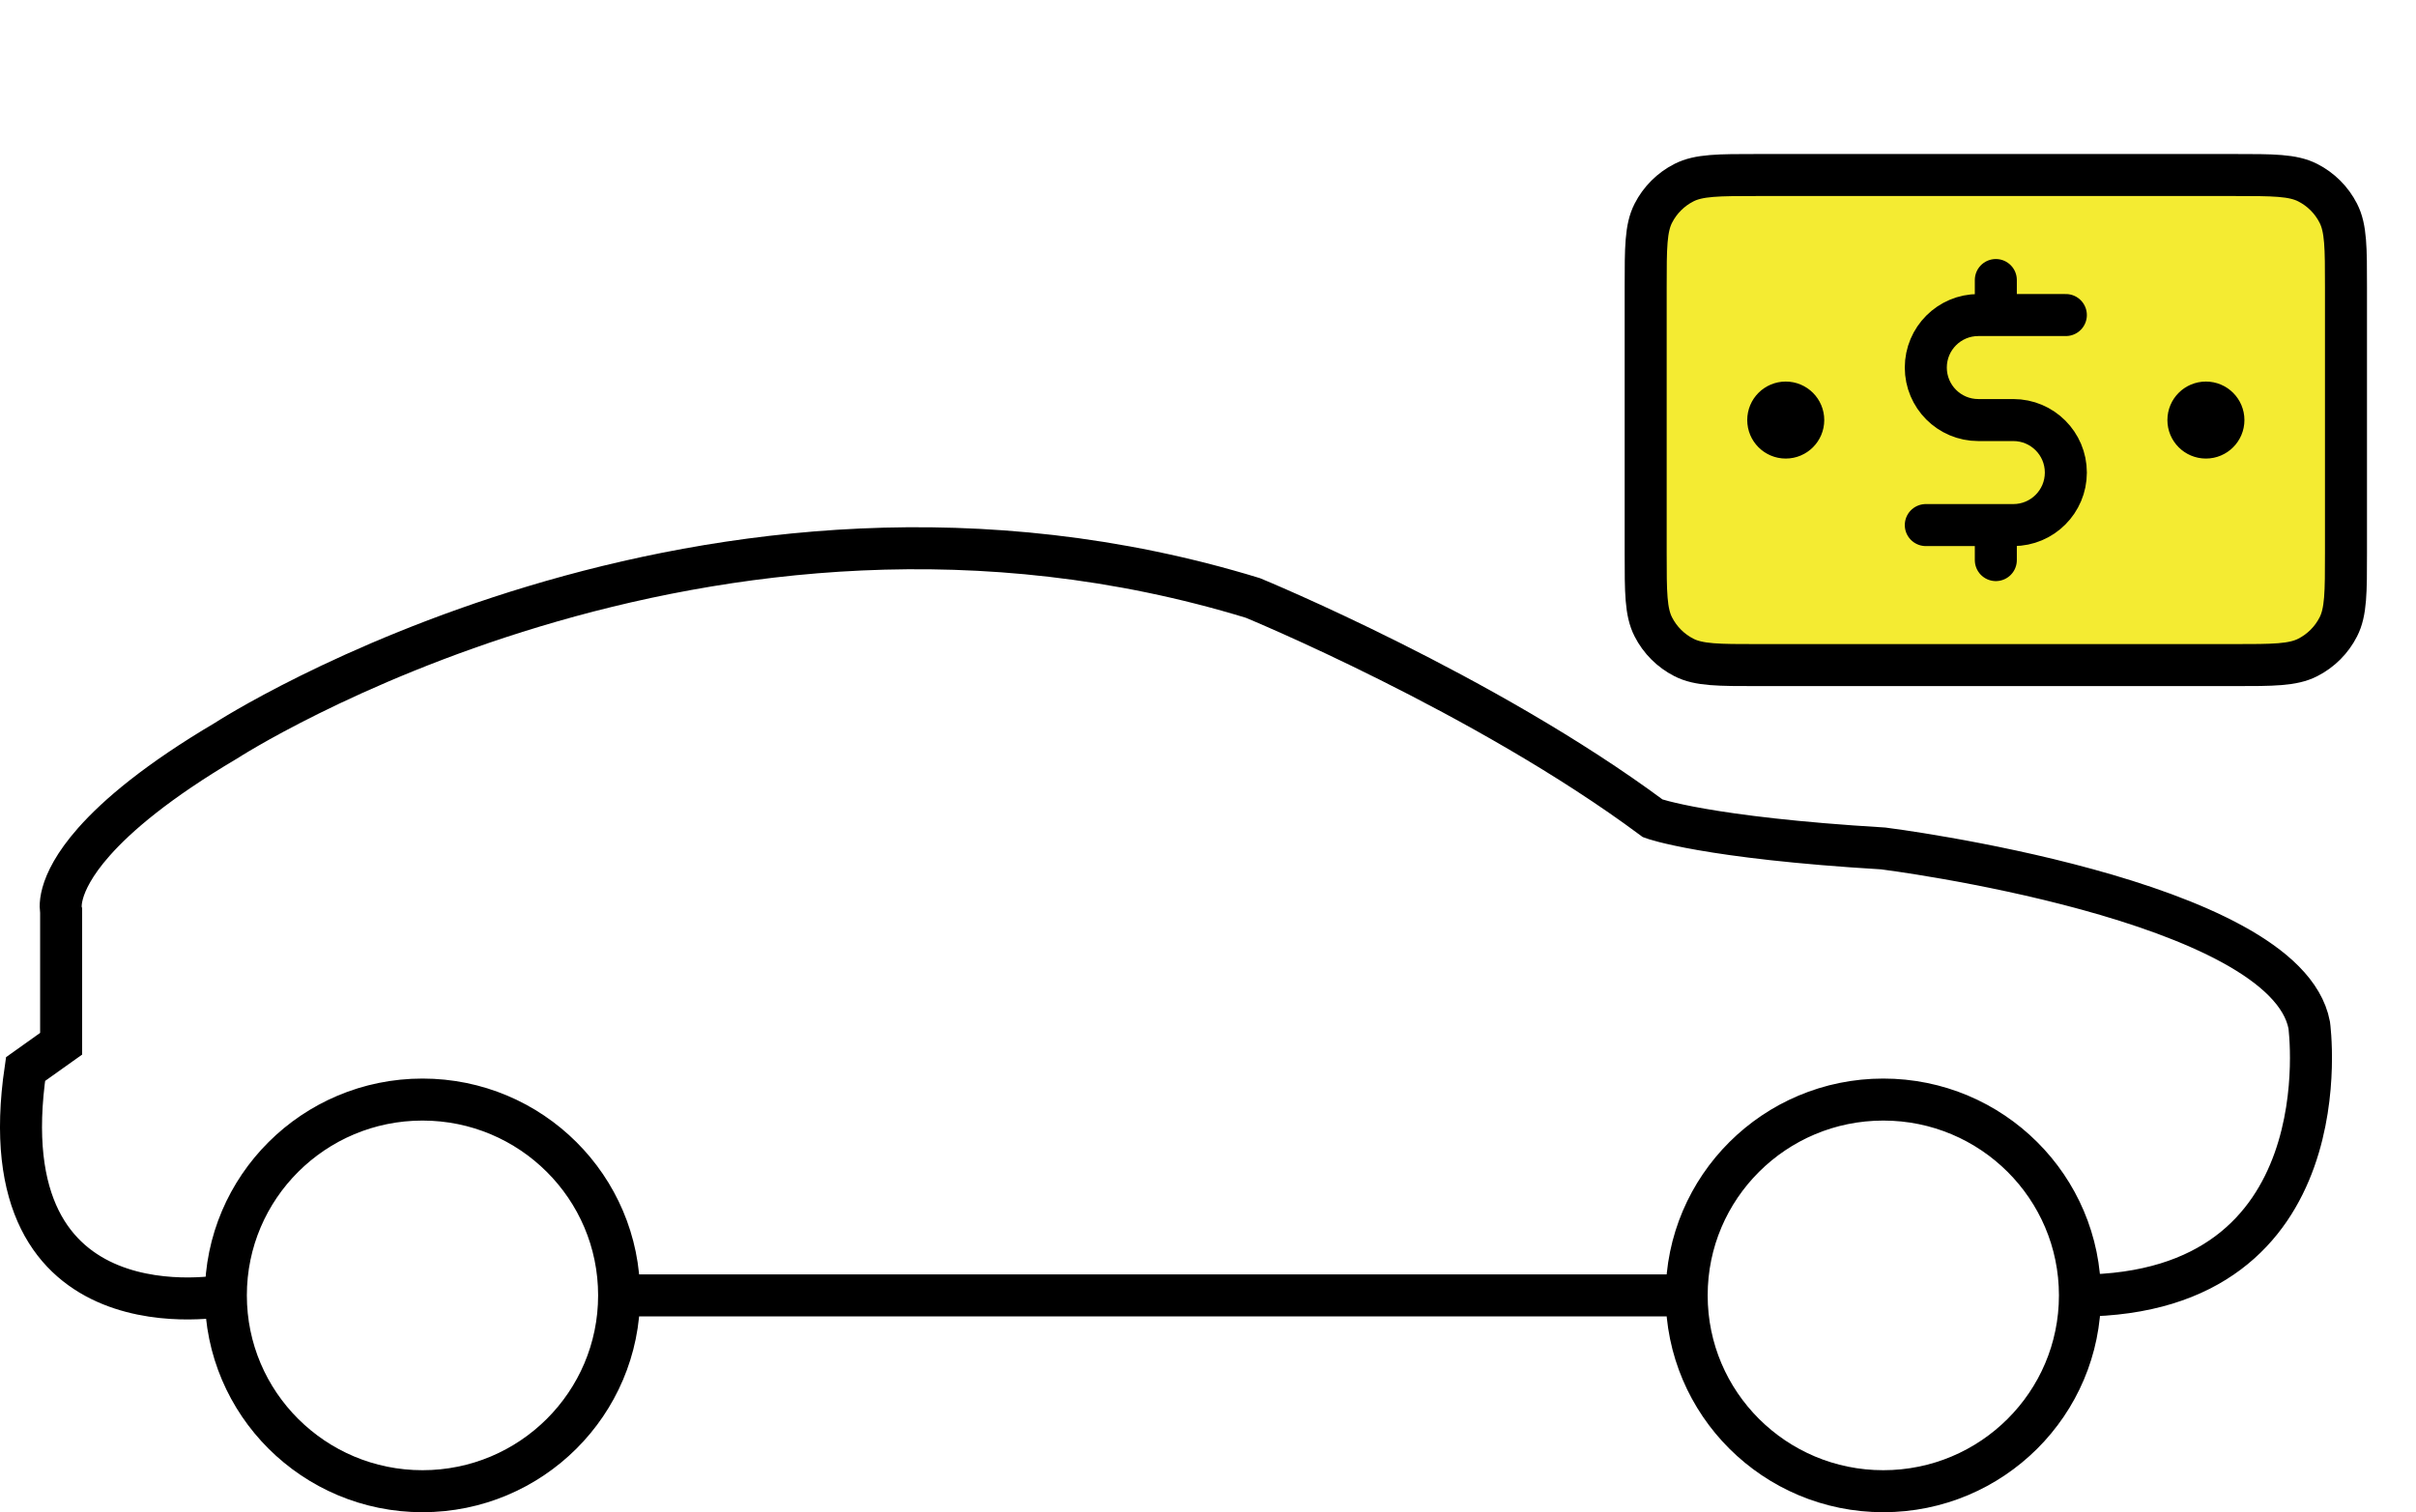
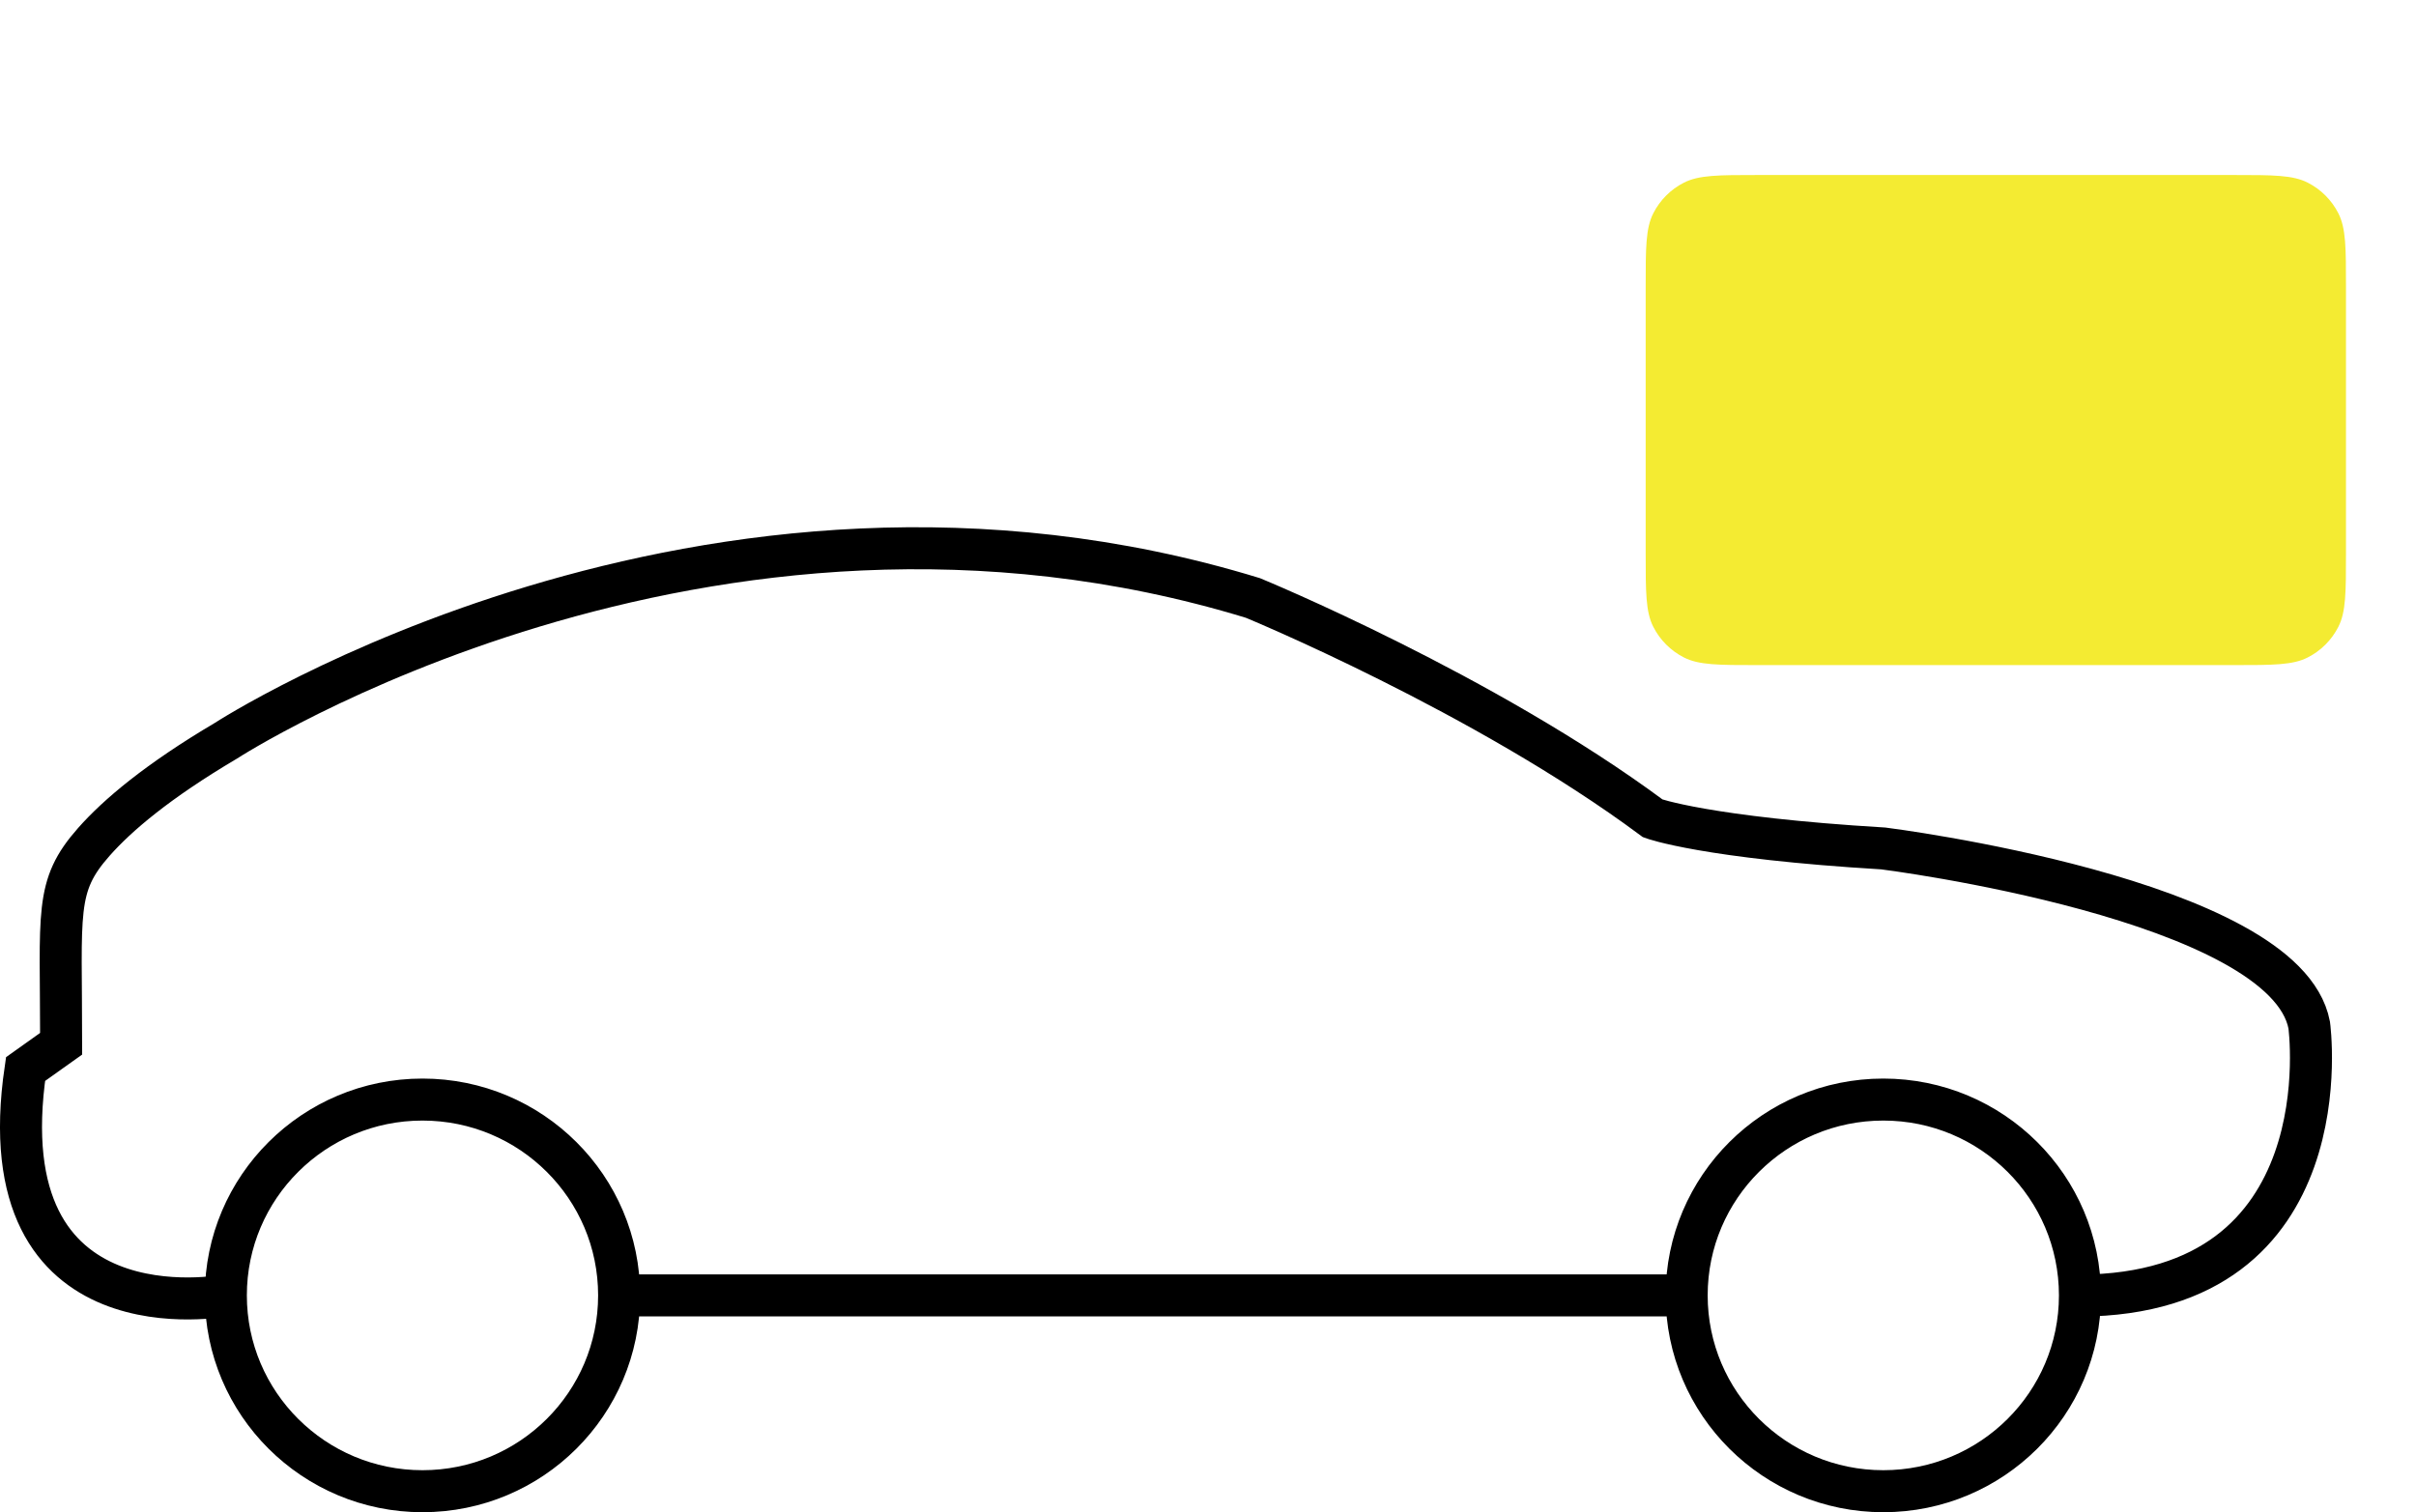
<svg xmlns="http://www.w3.org/2000/svg" width="115" height="72" viewBox="0 0 115 72" fill="none">
-   <path d="M29.47 61.676C29.47 66.826 25.28 71 20.11 71C14.941 71 10.75 66.826 10.75 61.676M29.47 61.676C29.47 56.527 25.28 52.353 20.11 52.353C14.941 52.353 10.75 56.527 10.75 61.676M29.47 61.676L80.356 61.676M10.75 61.676C10.75 61.676 -0.7 63.913 1.216 50.901L2.91 49.695V43.376C2.91 43.376 2.588 42.212 4.465 40.087C5.591 38.812 7.504 37.19 10.754 35.268C10.754 35.268 33.54 20.482 59.638 28.471C59.638 28.471 70.652 33.003 78.673 38.965C78.673 38.965 81.19 39.891 89.647 40.397C89.647 40.397 108.774 42.797 109.917 48.806C109.917 48.806 111.679 61.627 99.007 61.686M99.004 61.676C99.004 66.826 94.814 71 89.644 71C84.475 71 80.284 66.826 80.284 61.676C80.284 56.527 84.475 52.353 89.644 52.353C94.814 52.353 99.004 56.527 99.004 61.676Z" stroke="black" stroke-width="2" stroke-miterlimit="10" />
+   <path d="M29.47 61.676C29.47 66.826 25.28 71 20.11 71C14.941 71 10.75 66.826 10.75 61.676M29.47 61.676C29.47 56.527 25.28 52.353 20.11 52.353C14.941 52.353 10.75 56.527 10.75 61.676M29.47 61.676L80.356 61.676M10.75 61.676C10.75 61.676 -0.7 63.913 1.216 50.901L2.91 49.695C2.91 43.376 2.588 42.212 4.465 40.087C5.591 38.812 7.504 37.19 10.754 35.268C10.754 35.268 33.54 20.482 59.638 28.471C59.638 28.471 70.652 33.003 78.673 38.965C78.673 38.965 81.19 39.891 89.647 40.397C89.647 40.397 108.774 42.797 109.917 48.806C109.917 48.806 111.679 61.627 99.007 61.686M99.004 61.676C99.004 66.826 94.814 71 89.644 71C84.475 71 80.284 66.826 80.284 61.676C80.284 56.527 84.475 52.353 89.644 52.353C94.814 52.353 99.004 56.527 99.004 61.676Z" stroke="black" stroke-width="2" stroke-miterlimit="10" />
  <path d="M106.333 31.667C108.2 31.667 109.134 31.667 109.847 31.303C110.474 30.984 110.984 30.474 111.303 29.847C111.667 29.134 111.667 28.2 111.667 26.333V13.667C111.667 11.8 111.667 10.866 111.303 10.153C110.984 9.526 110.474 9.016 109.847 8.697C109.134 8.333 108.2 8.333 106.333 8.333L83.667 8.333C81.8 8.333 80.866 8.333 80.153 8.697C79.526 9.016 79.016 9.526 78.697 10.153C78.333 10.866 78.333 11.8 78.333 13.667L78.333 26.333C78.333 28.2 78.333 29.134 78.697 29.847C79.016 30.474 79.526 30.984 80.153 31.303C80.866 31.667 81.8 31.667 83.667 31.667L106.333 31.667Z" fill="#f4eb32" />
  <path d="M105.833 20C105.833 20.46 105.46 20.833 105 20.833C104.54 20.833 104.167 20.46 104.167 20C104.167 19.54 104.54 19.167 105 19.167C105.46 19.167 105.833 19.54 105.833 20Z" fill="#f4eb32" />
-   <path d="M85.833 20C85.833 20.46 85.46 20.833 85 20.833C84.54 20.833 84.167 20.46 84.167 20C84.167 19.54 84.54 19.167 85 19.167C85.46 19.167 85.833 19.54 85.833 20Z" fill="#f4eb32" />
-   <path d="M98.333 15H94.167C92.786 15 91.667 16.119 91.667 17.5C91.667 18.881 92.786 20 94.167 20H95.833C97.214 20 98.333 21.119 98.333 22.5C98.333 23.881 97.214 25 95.833 25H91.667M95 13.333V15M95 25V26.667M105 20H105.017M85 20H85.017M78.333 13.667L78.333 26.333C78.333 28.2 78.333 29.134 78.697 29.847C79.016 30.474 79.526 30.984 80.153 31.303C80.866 31.667 81.8 31.667 83.667 31.667L106.333 31.667C108.2 31.667 109.134 31.667 109.847 31.303C110.474 30.984 110.984 30.474 111.303 29.847C111.667 29.134 111.667 28.2 111.667 26.333V13.667C111.667 11.8 111.667 10.866 111.303 10.153C110.984 9.526 110.474 9.016 109.847 8.697C109.134 8.333 108.2 8.333 106.333 8.333L83.667 8.333C81.8 8.333 80.866 8.333 80.153 8.697C79.526 9.016 79.016 9.526 78.697 10.153C78.333 10.866 78.333 11.8 78.333 13.667ZM105.833 20C105.833 20.46 105.46 20.833 105 20.833C104.54 20.833 104.167 20.46 104.167 20C104.167 19.54 104.54 19.167 105 19.167C105.46 19.167 105.833 19.54 105.833 20ZM85.833 20C85.833 20.46 85.46 20.833 85 20.833C84.54 20.833 84.167 20.46 84.167 20C84.167 19.54 84.54 19.167 85 19.167C85.46 19.167 85.833 19.54 85.833 20Z" stroke="black" stroke-width="2" stroke-linecap="round" stroke-linejoin="round" />
</svg>